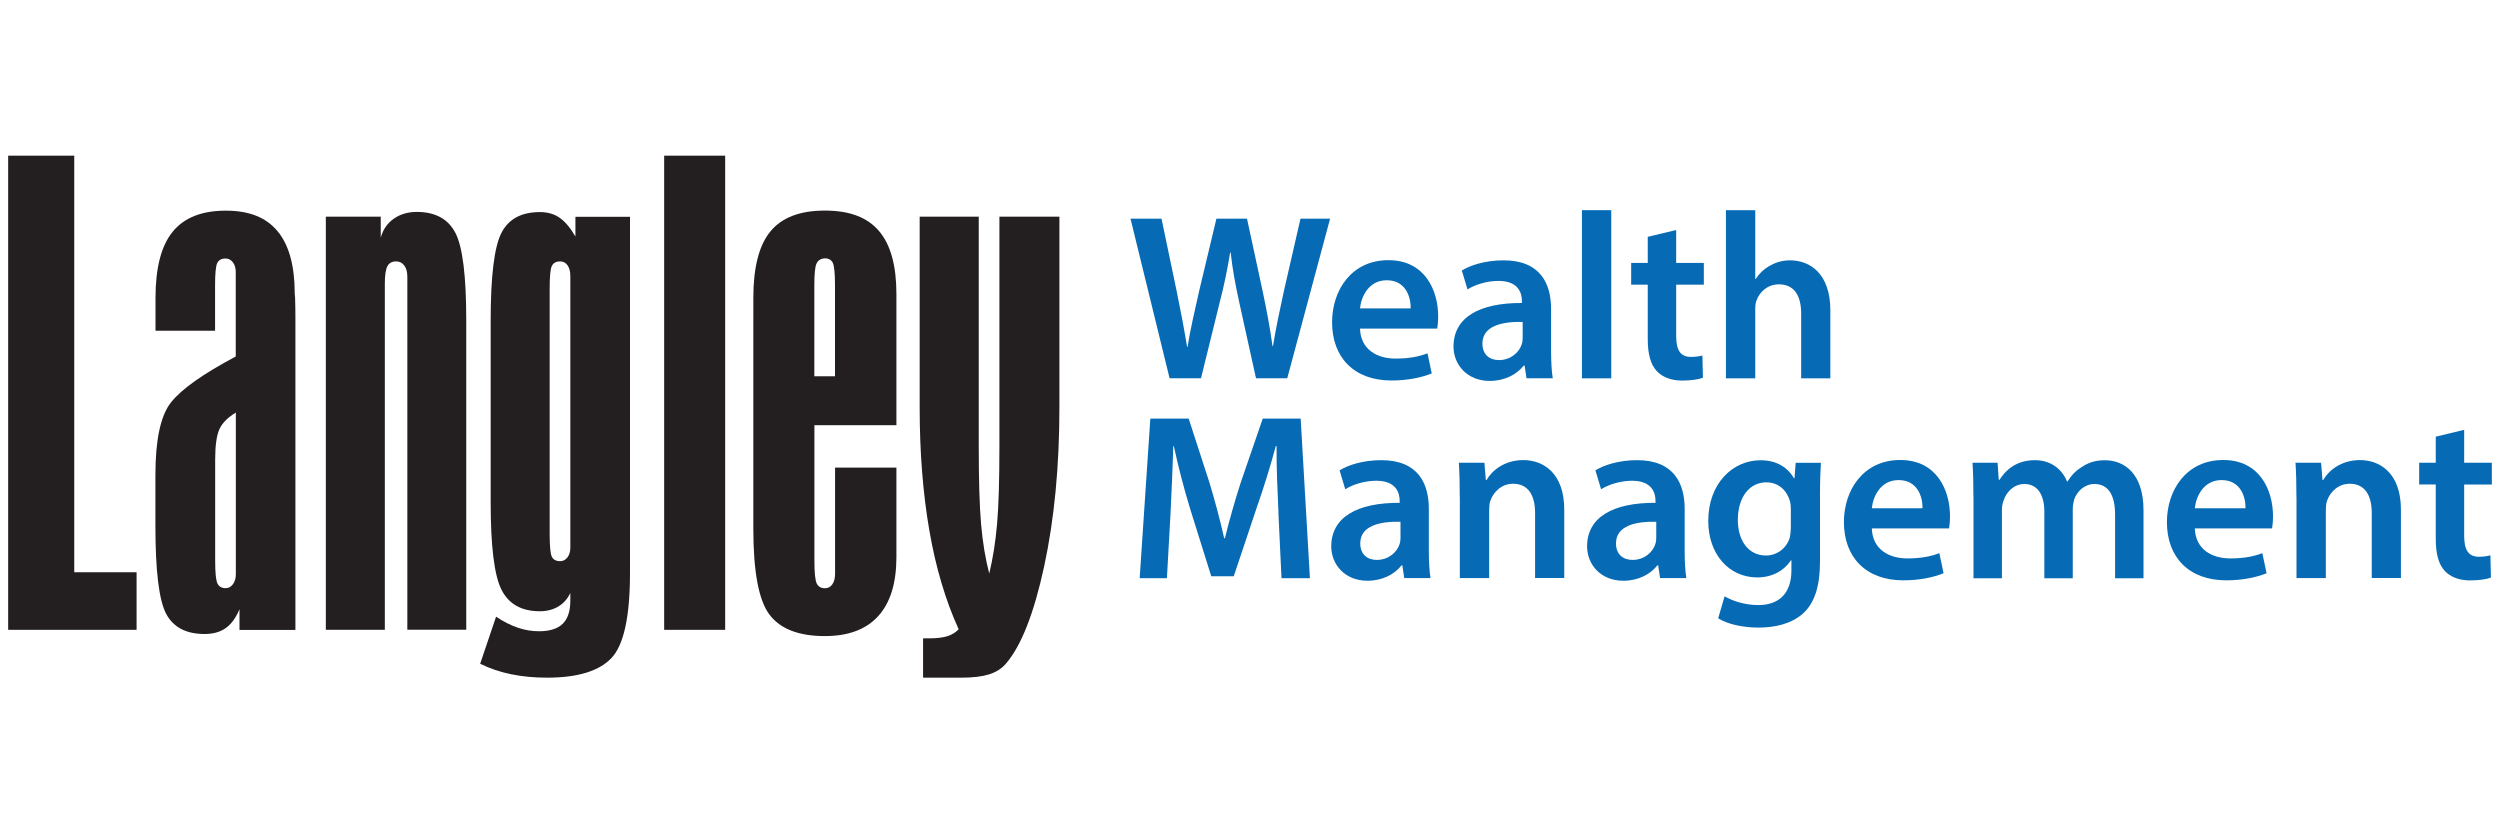
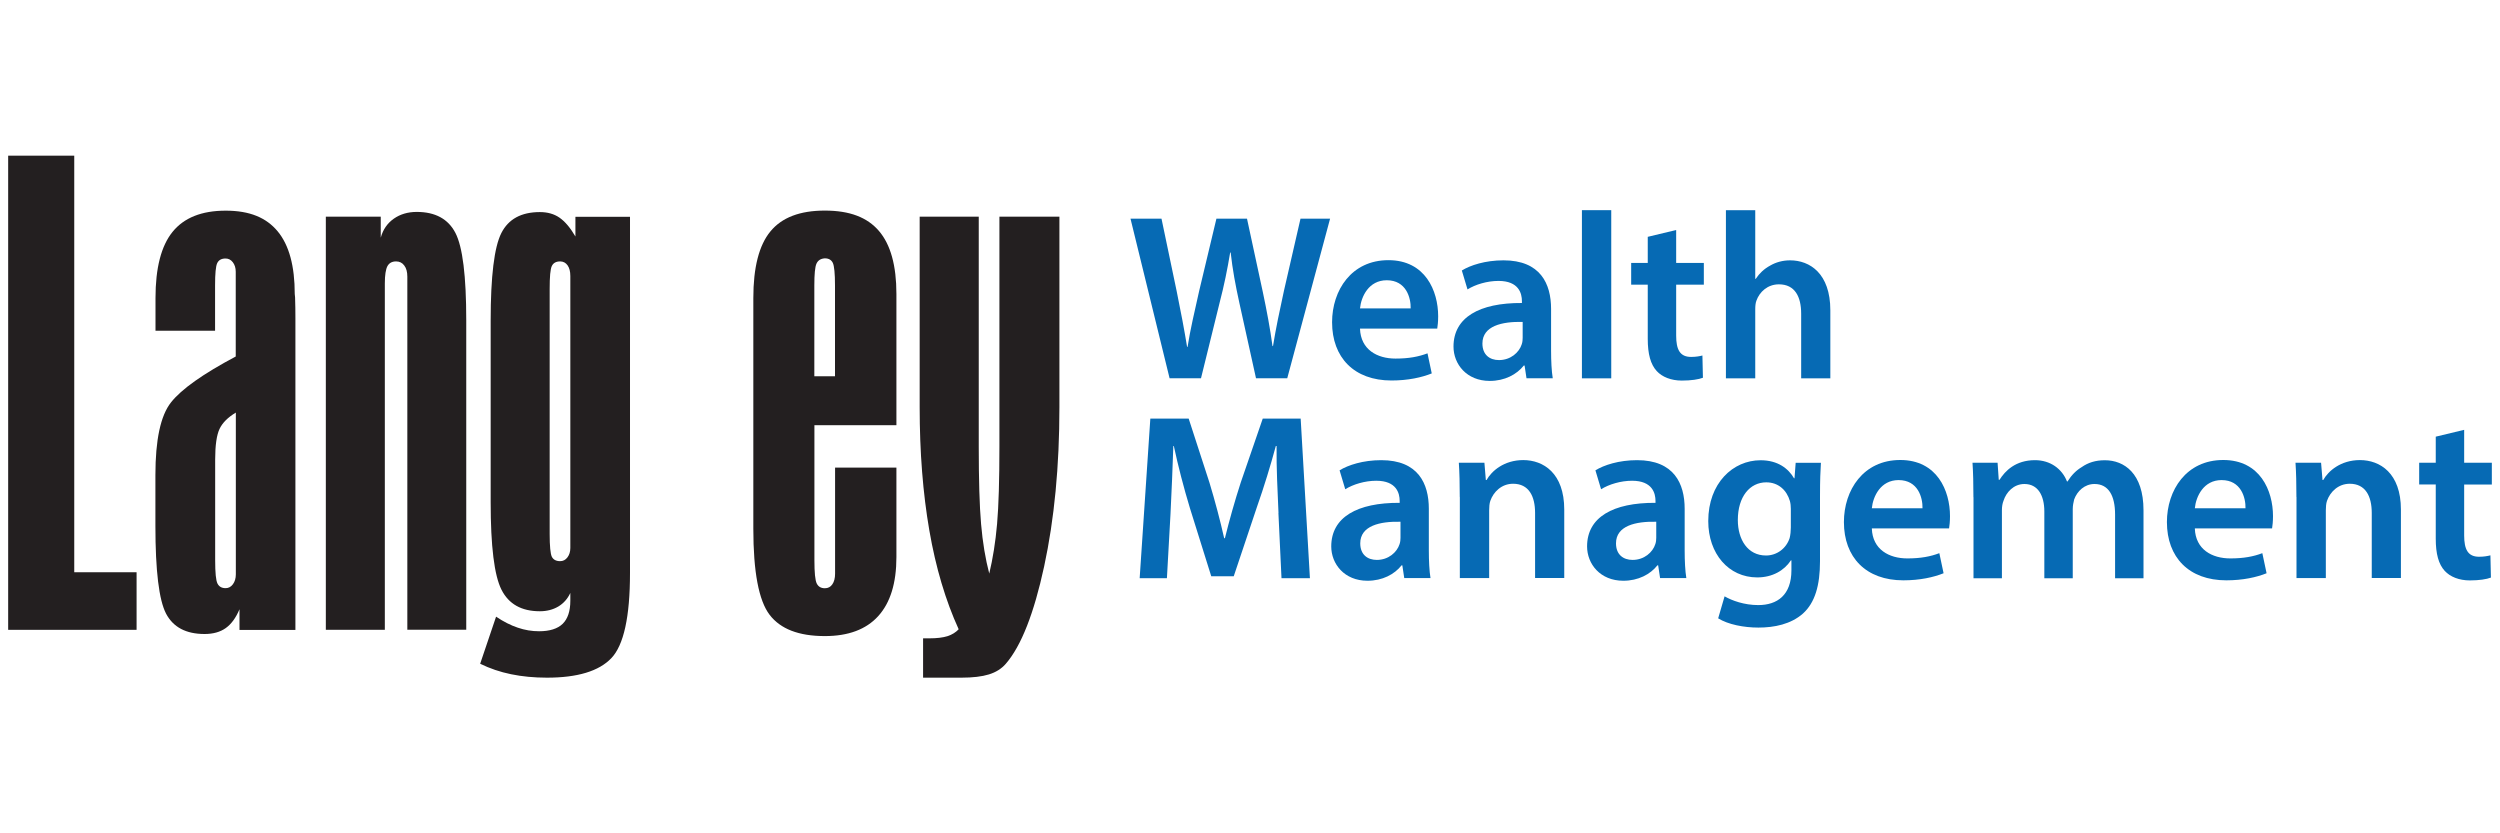
<svg xmlns="http://www.w3.org/2000/svg" data-name="Layer 1" id="Layer_1" viewBox="0 0 300 100">
  <defs>
    <style>
      .cls-1 {
        fill: #066ab4;
      }

      .cls-2 {
        fill: #231f20;
      }
    </style>
  </defs>
  <path class="cls-2" d="M.98,75.58V18.68h7.93v49.99h7.48v6.91H.98Z" />
  <path class="cls-2" d="M18.66,39.67v-3.9c0-3.61.68-6.26,2.05-7.95,1.37-1.69,3.49-2.54,6.37-2.54s4.87.83,6.24,2.48c1.37,1.65,2.05,4.16,2.05,7.52,0,.03.01.16.04.41.03.84.04,1.67.04,2.48v37.42h-6.71v-2.48c-.43,1.03-.98,1.78-1.65,2.26-.66.47-1.51.71-2.54.71-2.22,0-3.76-.81-4.62-2.44-.85-1.63-1.28-5.14-1.28-10.53v-6.1c0-4.23.62-7.14,1.87-8.72,1.25-1.59,3.84-3.42,7.77-5.51v-10.17c0-.46-.12-.84-.35-1.14-.23-.3-.52-.45-.87-.45-.49,0-.82.18-1,.55-.18.37-.26,1.27-.26,2.71v5.41h-7.16ZM25.82,56.91v10.33c0,1.49.09,2.42.28,2.79.19.37.51.55.98.55.35,0,.64-.16.87-.47.23-.31.35-.71.35-1.2v-19.4c-.95.57-1.6,1.22-1.95,1.95-.35.73-.53,1.97-.53,3.7v1.75Z" />
  <path class="cls-2" d="M48.88,75.58v-42.38c0-.57-.12-1.02-.37-1.34-.24-.33-.57-.49-.98-.49-.49,0-.83.19-1.04.57-.2.38-.31,1.07-.31,2.07v41.57h-7.08V26h6.59v2.52c.27-.98.79-1.73,1.57-2.28.77-.54,1.69-.81,2.75-.81,2.22,0,3.77.84,4.64,2.52.87,1.68,1.3,5.18,1.3,10.49v37.13h-7.08Z" />
  <path class="cls-2" d="M75.6,65.33v3.42c0,5.26-.75,8.67-2.24,10.23-1.49,1.56-4.07,2.34-7.73,2.34-1.55,0-2.98-.14-4.29-.41-1.32-.27-2.56-.69-3.72-1.26l1.91-5.65c.89.6,1.76,1.04,2.6,1.32.84.29,1.69.43,2.56.43,1.27,0,2.22-.3,2.83-.89.61-.6.92-1.52.92-2.77v-.94c-.33.71-.81,1.25-1.44,1.63-.64.38-1.38.57-2.22.57-2.2,0-3.73-.86-4.6-2.58-.87-1.72-1.3-5.23-1.3-10.51v-21.8c0-5.31.43-8.81,1.28-10.49.85-1.68,2.39-2.52,4.62-2.52.92,0,1.71.22,2.36.67.65.45,1.29,1.2,1.91,2.26v-2.36h6.55v39.33ZM68.44,64.07v-30.95c0-.54-.11-.97-.33-1.28-.22-.31-.52-.47-.89-.47-.49,0-.82.18-1,.55-.18.37-.26,1.28-.26,2.75v29.41c0,1.46.09,2.37.26,2.73.18.35.51.53,1,.53.35,0,.64-.15.87-.45.23-.3.35-.68.35-1.14v-1.67Z" />
-   <path class="cls-2" d="M79.7,18.68h7.32v56.9h-7.32V18.68Z" />
  <path class="cls-2" d="M90.4,38.16v-2.4c0-3.66.68-6.33,2.05-7.99,1.37-1.67,3.54-2.5,6.53-2.5s5.09.81,6.49,2.44c1.4,1.63,2.1,4.15,2.1,7.57v15.74h-9.84v16.23c0,1.46.09,2.39.28,2.77.19.38.51.57.98.57.38,0,.68-.16.89-.47.22-.31.33-.74.33-1.28v-12.73h7.36v10.74c0,3.12-.73,5.48-2.18,7.08-1.45,1.6-3.59,2.4-6.41,2.4-3.12,0-5.33-.85-6.63-2.56-1.3-1.71-1.95-5.15-1.95-10.33v-25.26ZM100.2,45.16v-10.9c0-1.44-.09-2.34-.26-2.71-.18-.37-.5-.55-.96-.55-.49.03-.82.24-1,.63-.18.39-.26,1.27-.26,2.62v10.9h2.48Z" />
  <path class="cls-2" d="M110.37,26h7.08v27.58c0,4.01.09,7.12.28,9.31.19,2.2.52,4.18.98,5.94.43-1.79.75-3.78.94-5.96.19-2.18.28-5.28.28-9.29v-27.58h7.2v22.86c0,7.08-.61,13.44-1.83,19.1-1.22,5.65-2.75,9.55-4.6,11.69-.52.6-1.19,1.02-2.03,1.28-.84.26-1.94.39-3.3.39h-4.6v-4.72h.77c.89,0,1.61-.09,2.16-.26.54-.18.99-.45,1.34-.83-1.57-3.44-2.75-7.4-3.52-11.86-.77-4.46-1.16-9.39-1.16-14.79v-22.86Z" />
  <path class="cls-1" d="M140.35,45.39l-4.69-19.15h3.72l1.82,8.7c.48,2.33.94,4.77,1.25,6.68h.06c.31-2.02.85-4.29,1.39-6.71l2.07-8.67h3.67l1.9,8.81c.48,2.27.88,4.4,1.16,6.48h.06c.34-2.1.8-4.29,1.31-6.62l1.99-8.67h3.55l-5.14,19.15h-3.75l-1.99-9.01c-.48-2.19-.82-4.01-1.05-6.08h-.06c-.34,2.05-.71,3.89-1.28,6.08l-2.22,9.01h-3.78Z" />
  <path class="cls-1" d="M163.2,39.45c.09,2.5,2.05,3.58,4.26,3.58,1.62,0,2.78-.23,3.84-.63l.51,2.41c-1.19.48-2.84.85-4.83.85-4.49,0-7.13-2.76-7.13-6.99,0-3.84,2.33-7.45,6.76-7.45s5.97,3.69,5.97,6.73c0,.65-.06,1.17-.11,1.48h-9.26ZM169.28,37.01c.03-1.28-.54-3.38-2.87-3.38-2.16,0-3.07,1.96-3.21,3.38h6.08Z" />
  <path class="cls-1" d="M183.18,45.39l-.23-1.53h-.09c-.85,1.08-2.3,1.85-4.09,1.85-2.78,0-4.35-2.02-4.35-4.12,0-3.5,3.1-5.26,8.21-5.23v-.23c0-.91-.37-2.42-2.81-2.42-1.36,0-2.78.43-3.72,1.02l-.68-2.27c1.02-.63,2.81-1.22,5-1.22,4.43,0,5.71,2.81,5.71,5.83v5c0,1.25.06,2.47.2,3.32h-3.15ZM182.72,38.63c-2.47-.06-4.83.48-4.83,2.59,0,1.36.88,1.99,1.99,1.99,1.39,0,2.42-.91,2.73-1.9.09-.26.11-.54.11-.77v-1.9Z" />
  <path class="cls-1" d="M189.83,25.22h3.52v20.18h-3.52v-20.18Z" />
  <path class="cls-1" d="M201.14,27.6v3.95h3.32v2.61h-3.32v6.11c0,1.68.45,2.56,1.79,2.56.6,0,1.05-.09,1.36-.17l.06,2.67c-.51.2-1.42.34-2.53.34-1.28,0-2.36-.43-3.01-1.14-.74-.8-1.08-2.05-1.08-3.86v-6.51h-1.99v-2.61h1.99v-3.13l3.41-.82Z" />
  <path class="cls-1" d="M207.11,25.22h3.52v8.24h.06c.43-.65.99-1.19,1.73-1.59.68-.4,1.51-.63,2.39-.63,2.36,0,4.83,1.56,4.83,6v8.16h-3.5v-7.76c0-2.02-.74-3.52-2.67-3.52-1.36,0-2.33.91-2.7,1.96-.11.28-.14.65-.14,1.05v8.27h-3.52v-20.18Z" />
  <path class="cls-1" d="M153.42,61.56c-.11-2.47-.26-5.46-.23-8.04h-.09c-.63,2.33-1.42,4.92-2.27,7.33l-2.78,8.3h-2.7l-2.56-8.18c-.74-2.44-1.42-5.06-1.93-7.45h-.06c-.09,2.5-.2,5.54-.34,8.16l-.43,7.7h-3.27l1.28-19.15h4.6l2.5,7.7c.68,2.25,1.28,4.52,1.76,6.65h.09c.51-2.07,1.17-4.43,1.9-6.68l2.64-7.67h4.55l1.11,19.15h-3.41l-.37-7.81Z" />
  <path class="cls-1" d="M168.51,69.37l-.23-1.53h-.09c-.85,1.08-2.3,1.85-4.09,1.85-2.78,0-4.35-2.02-4.35-4.12,0-3.5,3.1-5.26,8.21-5.23v-.23c0-.91-.37-2.42-2.81-2.42-1.36,0-2.78.43-3.72,1.02l-.68-2.27c1.02-.63,2.81-1.22,5-1.22,4.43,0,5.71,2.81,5.71,5.83v5c0,1.25.06,2.47.2,3.32h-3.15ZM168.06,62.61c-2.47-.06-4.83.48-4.83,2.59,0,1.36.88,1.99,1.99,1.99,1.39,0,2.42-.91,2.73-1.9.09-.26.11-.54.11-.77v-1.9Z" />
  <path class="cls-1" d="M175.17,59.65c0-1.59-.03-2.93-.11-4.12h3.07l.17,2.07h.09c.6-1.08,2.1-2.39,4.4-2.39,2.41,0,4.92,1.56,4.92,5.94v8.21h-3.5v-7.81c0-1.99-.74-3.5-2.64-3.5-1.39,0-2.36.99-2.73,2.05-.11.31-.14.74-.14,1.14v8.13h-3.52v-9.72Z" />
  <path class="cls-1" d="M199.21,69.37l-.23-1.53h-.09c-.85,1.08-2.3,1.85-4.09,1.85-2.78,0-4.35-2.02-4.35-4.12,0-3.5,3.1-5.26,8.21-5.23v-.23c0-.91-.37-2.42-2.81-2.42-1.36,0-2.78.43-3.72,1.02l-.68-2.27c1.02-.63,2.81-1.22,5-1.22,4.43,0,5.71,2.81,5.71,5.83v5c0,1.25.06,2.47.2,3.32h-3.15ZM198.75,62.61c-2.47-.06-4.83.48-4.83,2.59,0,1.36.88,1.99,1.99,1.99,1.39,0,2.42-.91,2.73-1.9.09-.26.11-.54.11-.77v-1.9Z" />
  <path class="cls-1" d="M218.51,55.53c-.06.94-.11,2.07-.11,3.98v7.84c0,2.9-.6,4.97-2.05,6.28-1.45,1.28-3.44,1.68-5.34,1.68-1.76,0-3.64-.37-4.83-1.11l.77-2.64c.88.51,2.36,1.05,4.04,1.05,2.27,0,3.98-1.19,3.98-4.18v-1.19h-.06c-.8,1.22-2.22,2.05-4.04,2.05-3.44,0-5.88-2.84-5.88-6.76,0-4.55,2.96-7.3,6.28-7.3,2.1,0,3.35,1.02,4.01,2.16h.06l.14-1.85h3.04ZM214.9,61.07c0-.31-.03-.65-.11-.94-.37-1.28-1.36-2.25-2.84-2.25-1.96,0-3.41,1.71-3.41,4.52,0,2.36,1.19,4.26,3.38,4.26,1.31,0,2.44-.85,2.84-2.1.09-.37.14-.85.14-1.25v-2.25Z" />
  <path class="cls-1" d="M224.62,63.43c.09,2.5,2.05,3.58,4.26,3.58,1.62,0,2.79-.23,3.84-.63l.51,2.41c-1.19.48-2.84.85-4.83.85-4.49,0-7.13-2.76-7.13-6.99,0-3.84,2.33-7.45,6.76-7.45s5.97,3.69,5.97,6.73c0,.65-.06,1.17-.11,1.48h-9.26ZM230.7,60.99c.03-1.28-.54-3.38-2.87-3.38-2.16,0-3.07,1.96-3.21,3.38h6.08Z" />
  <path class="cls-1" d="M236.81,59.65c0-1.59-.03-2.93-.11-4.12h3.01l.14,2.05h.09c.68-1.08,1.93-2.36,4.26-2.36,1.82,0,3.24,1.02,3.84,2.56h.06c.48-.77,1.05-1.34,1.71-1.73.77-.54,1.65-.82,2.78-.82,2.3,0,4.63,1.56,4.63,6v8.16h-3.41v-7.64c0-2.3-.8-3.67-2.47-3.67-1.19,0-2.07.85-2.44,1.85-.09.34-.17.77-.17,1.16v8.3h-3.41v-8.01c0-1.93-.77-3.3-2.39-3.3-1.31,0-2.19,1.02-2.5,1.99-.14.34-.2.74-.2,1.14v8.18h-3.41v-9.72Z" />
  <path class="cls-1" d="M263.38,63.43c.09,2.5,2.05,3.58,4.26,3.58,1.62,0,2.79-.23,3.84-.63l.51,2.41c-1.19.48-2.84.85-4.83.85-4.49,0-7.13-2.76-7.13-6.99,0-3.84,2.33-7.45,6.76-7.45s5.97,3.69,5.97,6.73c0,.65-.06,1.17-.11,1.48h-9.26ZM269.46,60.99c.03-1.28-.54-3.38-2.87-3.38-2.16,0-3.07,1.96-3.21,3.38h6.08Z" />
  <path class="cls-1" d="M275.57,59.65c0-1.59-.03-2.93-.11-4.12h3.07l.17,2.07h.09c.6-1.08,2.1-2.39,4.4-2.39,2.41,0,4.92,1.56,4.92,5.94v8.21h-3.5v-7.81c0-1.99-.74-3.5-2.64-3.5-1.39,0-2.36.99-2.73,2.05-.11.31-.14.74-.14,1.14v8.13h-3.52v-9.72Z" />
  <path class="cls-1" d="M295.7,51.58v3.95h3.32v2.61h-3.32v6.11c0,1.68.45,2.56,1.79,2.56.6,0,1.05-.09,1.36-.17l.06,2.67c-.51.2-1.42.34-2.53.34-1.28,0-2.36-.43-3.01-1.14-.74-.8-1.08-2.05-1.08-3.86v-6.51h-1.99v-2.61h1.99v-3.13l3.41-.82Z" />
</svg>